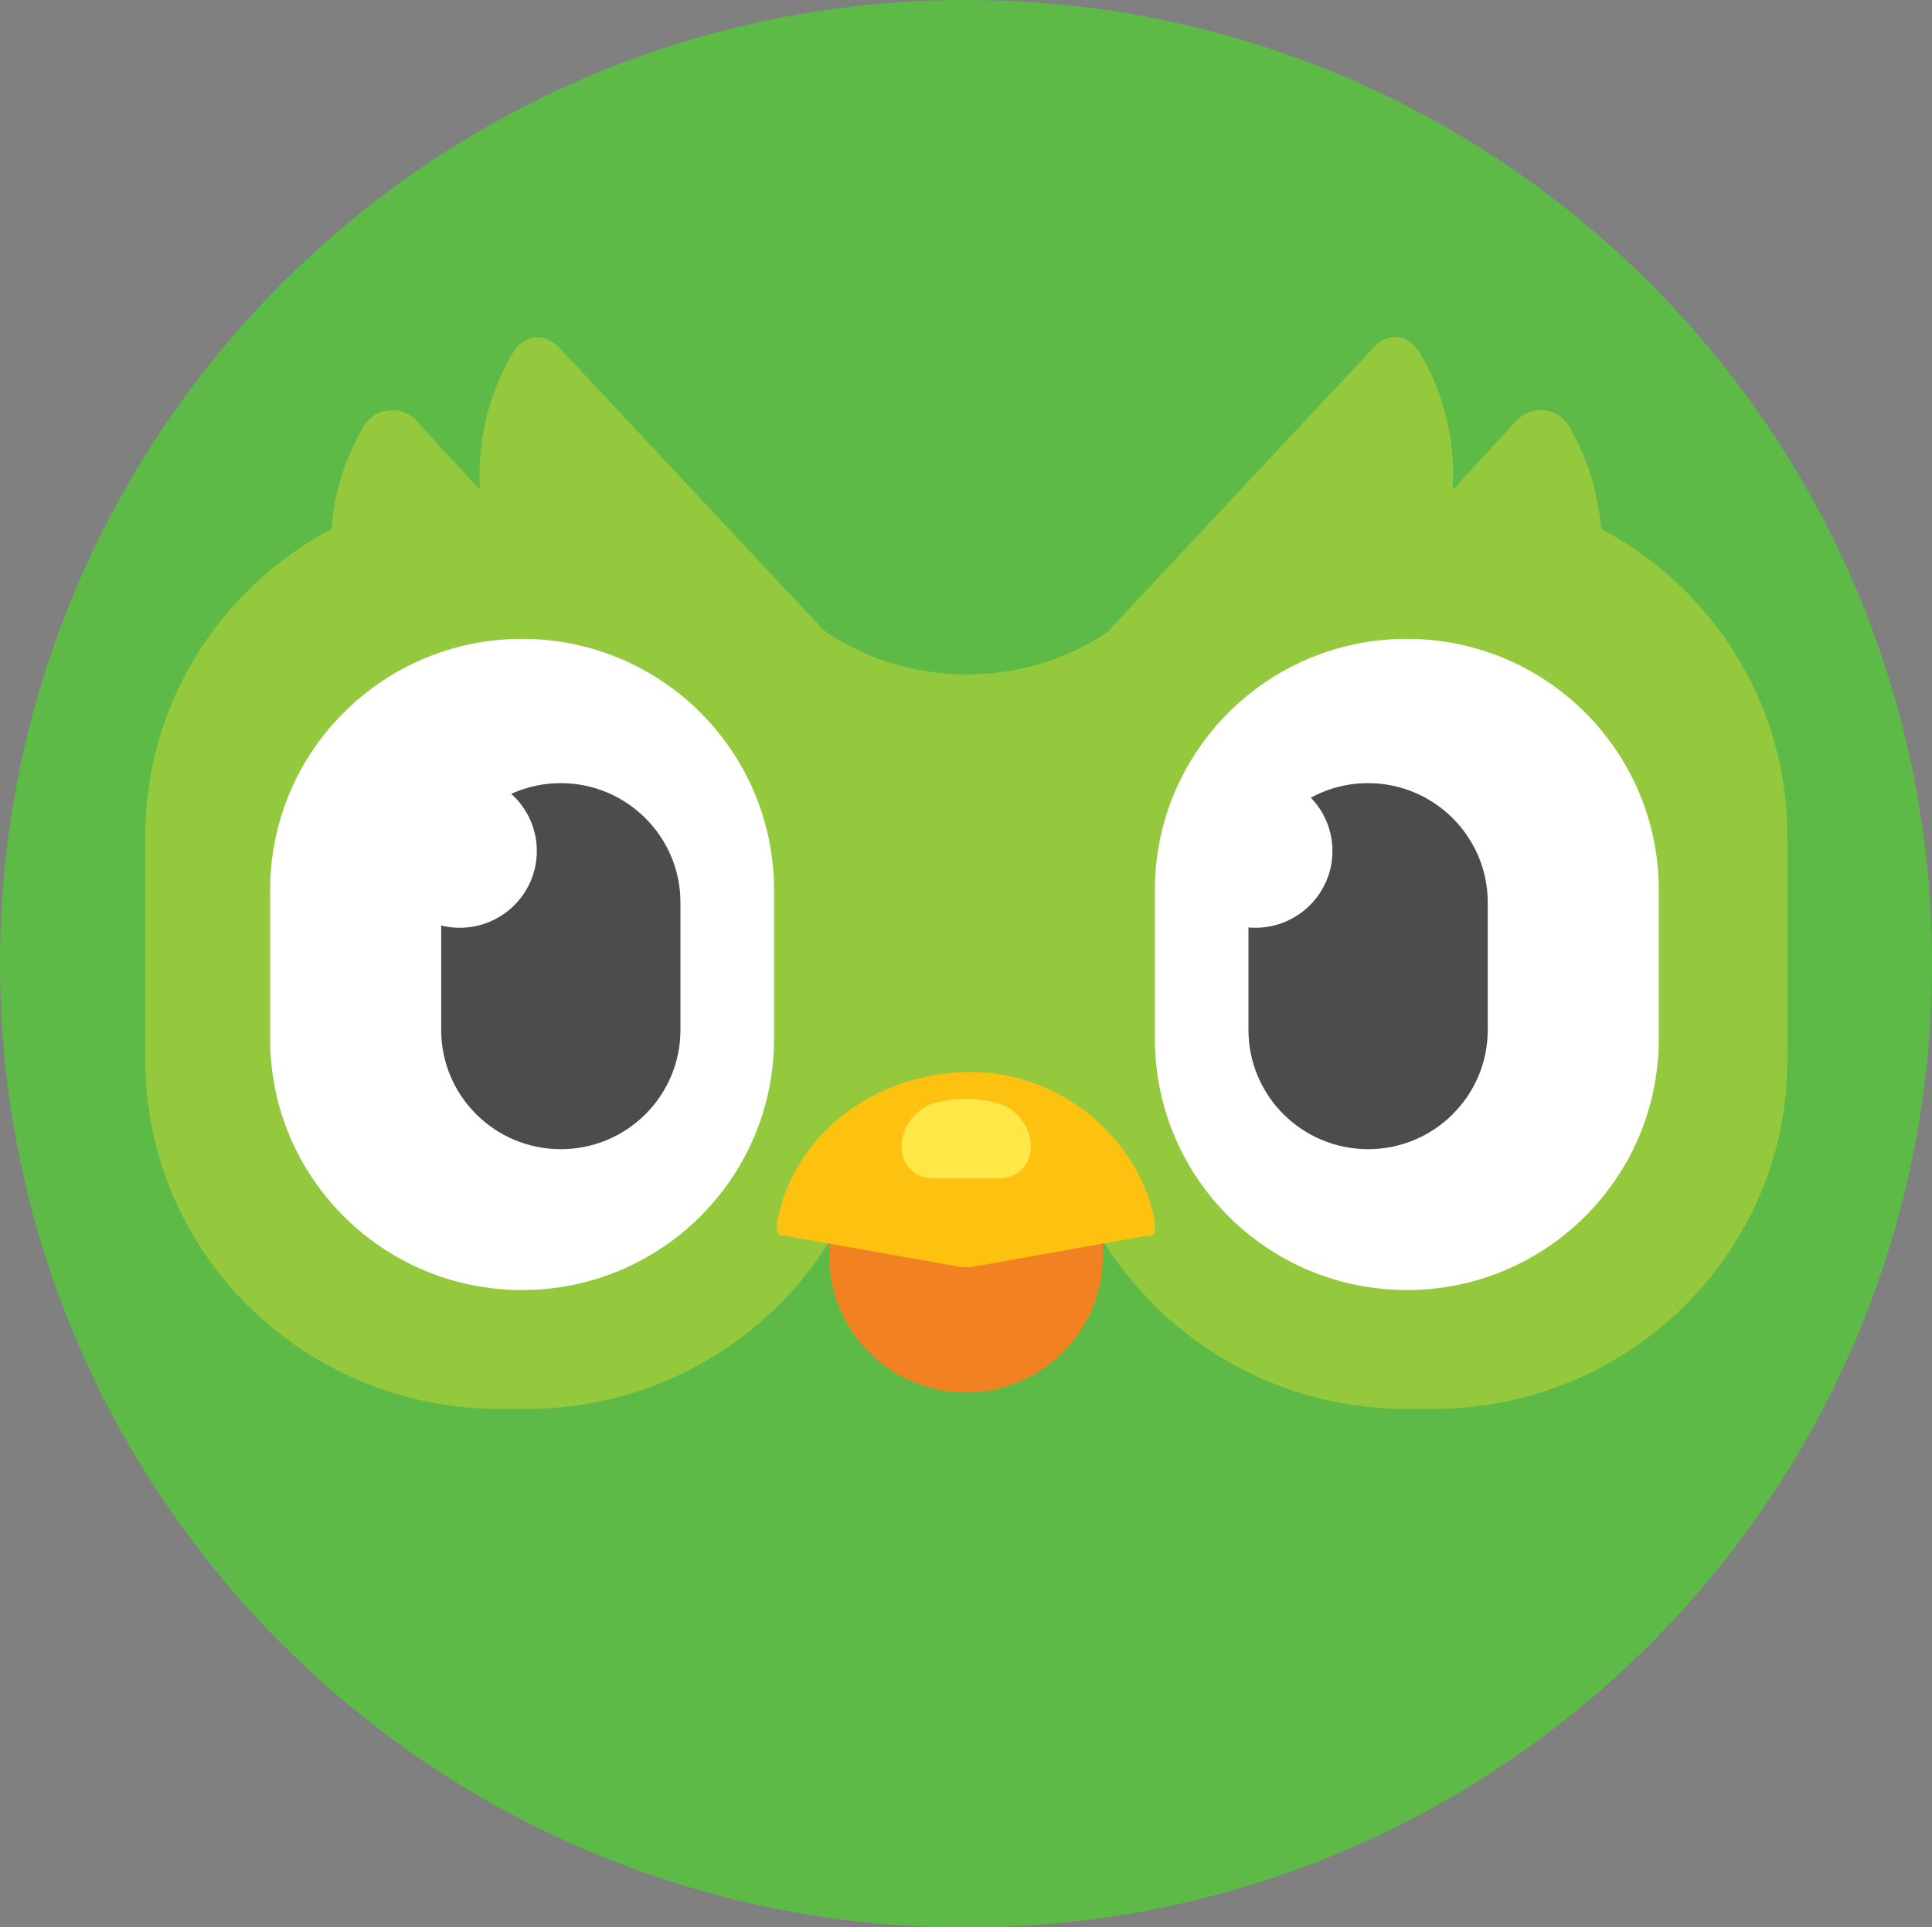
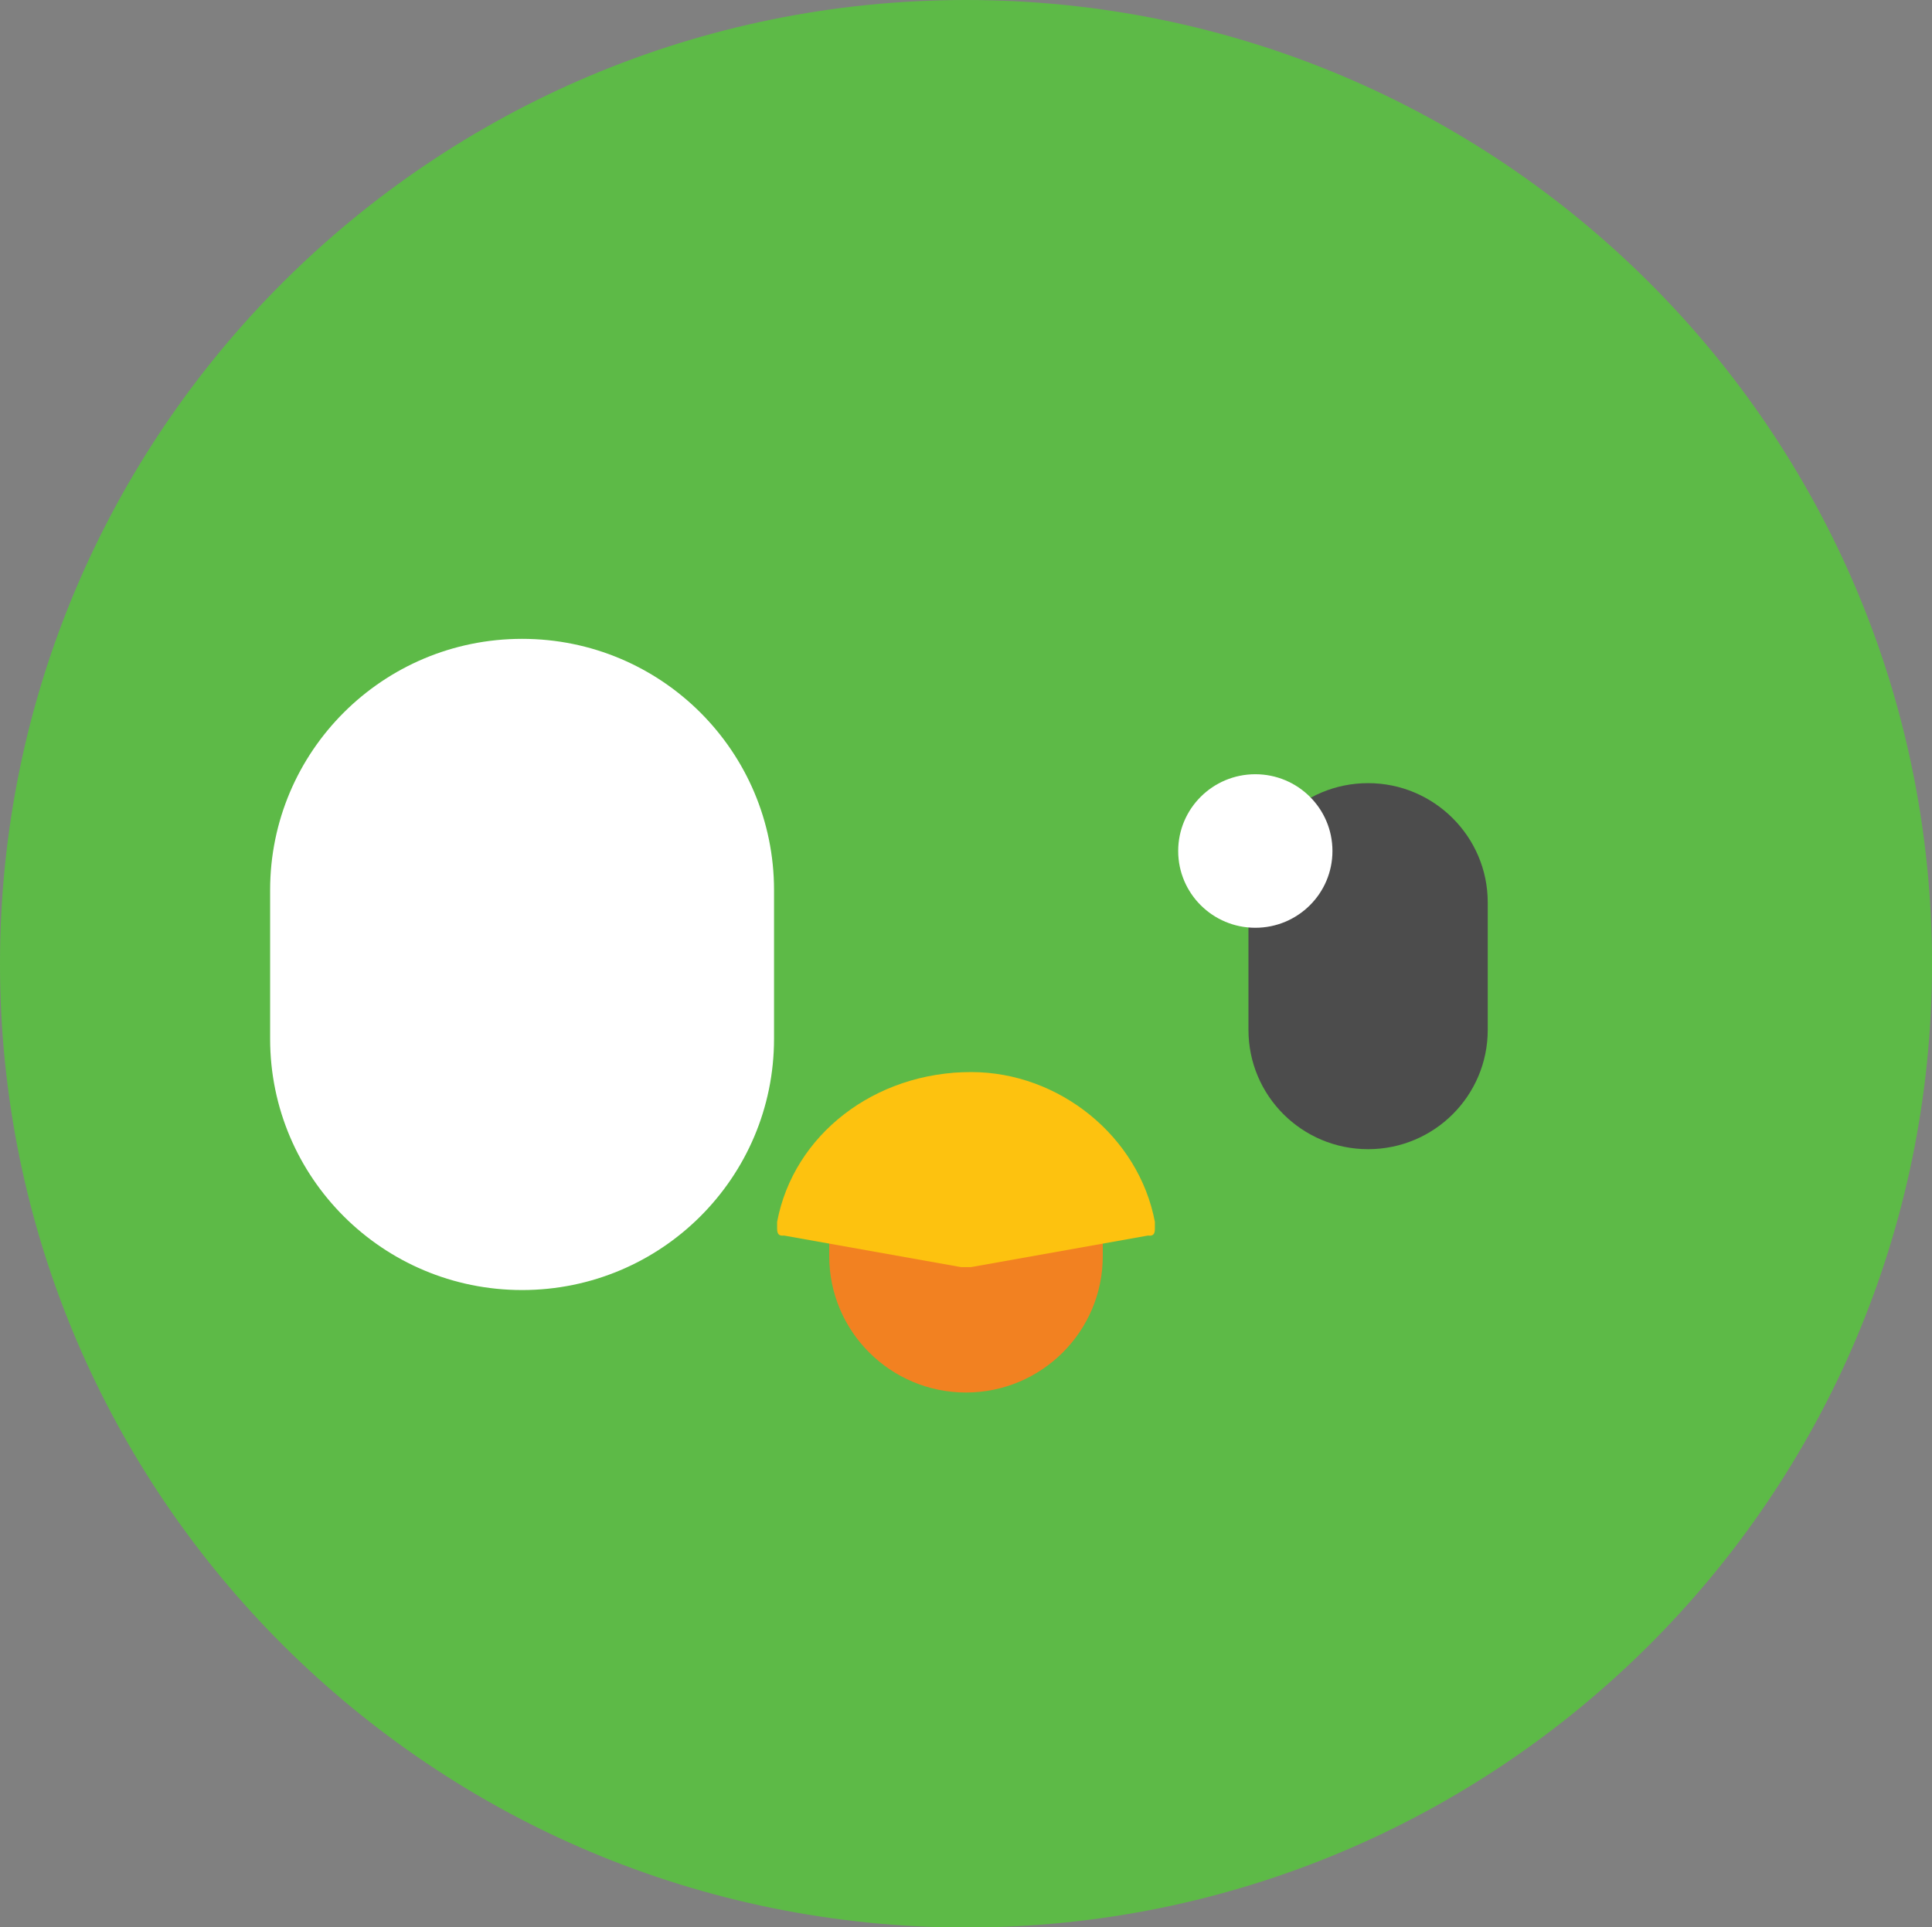
<svg xmlns="http://www.w3.org/2000/svg" id="Layer_1" version="1.1" viewBox="0 0 56.36 56.23">
  <rect x="0" y="0" width="56.36" height="56.23" fill="#808080" stroke="none" />
  <defs>
    <style>
      .st0, .st1, .st2, .st3, .st4 {
        fill-rule: evenodd;
      }

      .st0, .st5 {
        fill: #fff;
      }

      .st1 {
        fill: #94c93d;
      }

      .st2 {
        fill: #ffe747;
      }

      .st6 {
        fill: #fdc20f;
      }

      .st3 {
        fill: #f28121;
      }

      .st4 {
        fill: #4c4c4c;
      }

      .st7 {
        fill: #5dba47;
      }
    </style>
  </defs>
  <path class="st7" d="M28.18,0h0c15.56,0,28.18,12.59,28.18,28.12h0c0,15.53-12.62,28.12-28.18,28.12h0C12.62,56.23,0,43.65,0,28.12h0C0,12.59,12.62,0,28.18,0Z" />
-   <path class="st1" d="M32.34,18.4l7.72-8.25c.44-.48,1.04-.4,1.37.16.71,1.21,1.02,2.57.95,3.92,0,0,.02,0,.02,0,.01,0,.02,0,.04,0l1.79-1.95c.44-.48,1.22-.4,1.54.16.55.93.85,1.96.94,2.99,3.23,1.72,5.43,5.08,5.43,8.95v6.56c0,5.62-4.63,10.17-10.34,10.17h-.77c-4.28,0-7.95-2.56-9.53-6.2-1.23,0-2.32,0-3.29-.01-.98,0-2.09,0-3.33.01-1.57,3.64-5.25,6.2-9.53,6.2h-.77c-5.71,0-10.34-4.55-10.34-10.17v-6.56c0-3.87,2.2-7.23,5.43-8.95.08-1.04.39-2.06.94-2.99.33-.56,1.11-.64,1.54-.16l1.79,1.95s.02,0,.04,0c0,0,.02,0,.02,0-.07-1.35.24-2.71.95-3.92.33-.55.93-.63,1.37-.16l7.72,8.25c1.22.84,2.67,1.27,4.13,1.28,1.48,0,2.96-.42,4.2-1.28Z" />
  <path class="st0" d="M15.23,18.64c4.06,0,7.35,3.28,7.35,7.33v4.34c0,4.05-3.29,7.33-7.35,7.33s-7.35-3.28-7.35-7.33v-4.34c0-4.05,3.29-7.33,7.35-7.33Z" />
-   <path class="st0" d="M41.04,18.64c4.06,0,7.35,3.28,7.35,7.33v4.34c0,4.05-3.29,7.33-7.35,7.33s-7.35-3.28-7.35-7.33v-4.34c0-4.05,3.29-7.33,7.35-7.33Z" />
-   <path class="st4" d="M16.36,22.85c1.92,0,3.49,1.56,3.49,3.48v3.72c0,1.92-1.56,3.48-3.49,3.48s-3.49-1.56-3.49-3.48v-3.72c0-1.92,1.56-3.48,3.49-3.48Z" />
  <path class="st3" d="M28.18,31.29c2.21,0,3.99,1.78,3.99,3.98v1.38c0,2.2-1.79,3.98-3.99,3.98s-3.99-1.78-3.99-3.98v-1.38c0-2.2,1.79-3.98,3.99-3.98Z" />
  <path class="st6" d="M22.67,35.65c.48-2.54,2.84-4.37,5.66-4.37,2.57,0,4.89,1.88,5.36,4.37v.2c0,.16-.05.22-.2.2l-5.16.92h-.3l-5.16-.92c-.15.02-.2-.05-.2-.2v-.2Z" />
-   <path class="st2" d="M27.34,32.16c.27-.06.55-.1.82-.1.3,0,.6.04.89.11.6.15,1.02.69,1.02,1.31,0,.5-.4.9-.9.9h-1.97c-.5,0-.9-.4-.9-.9,0-.63.43-1.17,1.04-1.32Z" />
  <path class="st4" d="M39.91,22.85c1.92,0,3.49,1.56,3.49,3.48v3.72c0,1.92-1.56,3.48-3.49,3.48s-3.49-1.56-3.49-3.48v-3.72c0-1.92,1.56-3.48,3.49-3.48Z" />
  <path class="st5" d="M13.41,27.07c1.24,0,2.25-1,2.25-2.24s-1.01-2.24-2.25-2.24-2.25,1-2.25,2.24,1.01,2.24,2.25,2.24Z" />
  <path class="st5" d="M36.62,27.07c1.24,0,2.25-1,2.25-2.24s-1.01-2.24-2.25-2.24-2.25,1-2.25,2.24,1.01,2.24,2.25,2.24Z" />
</svg>